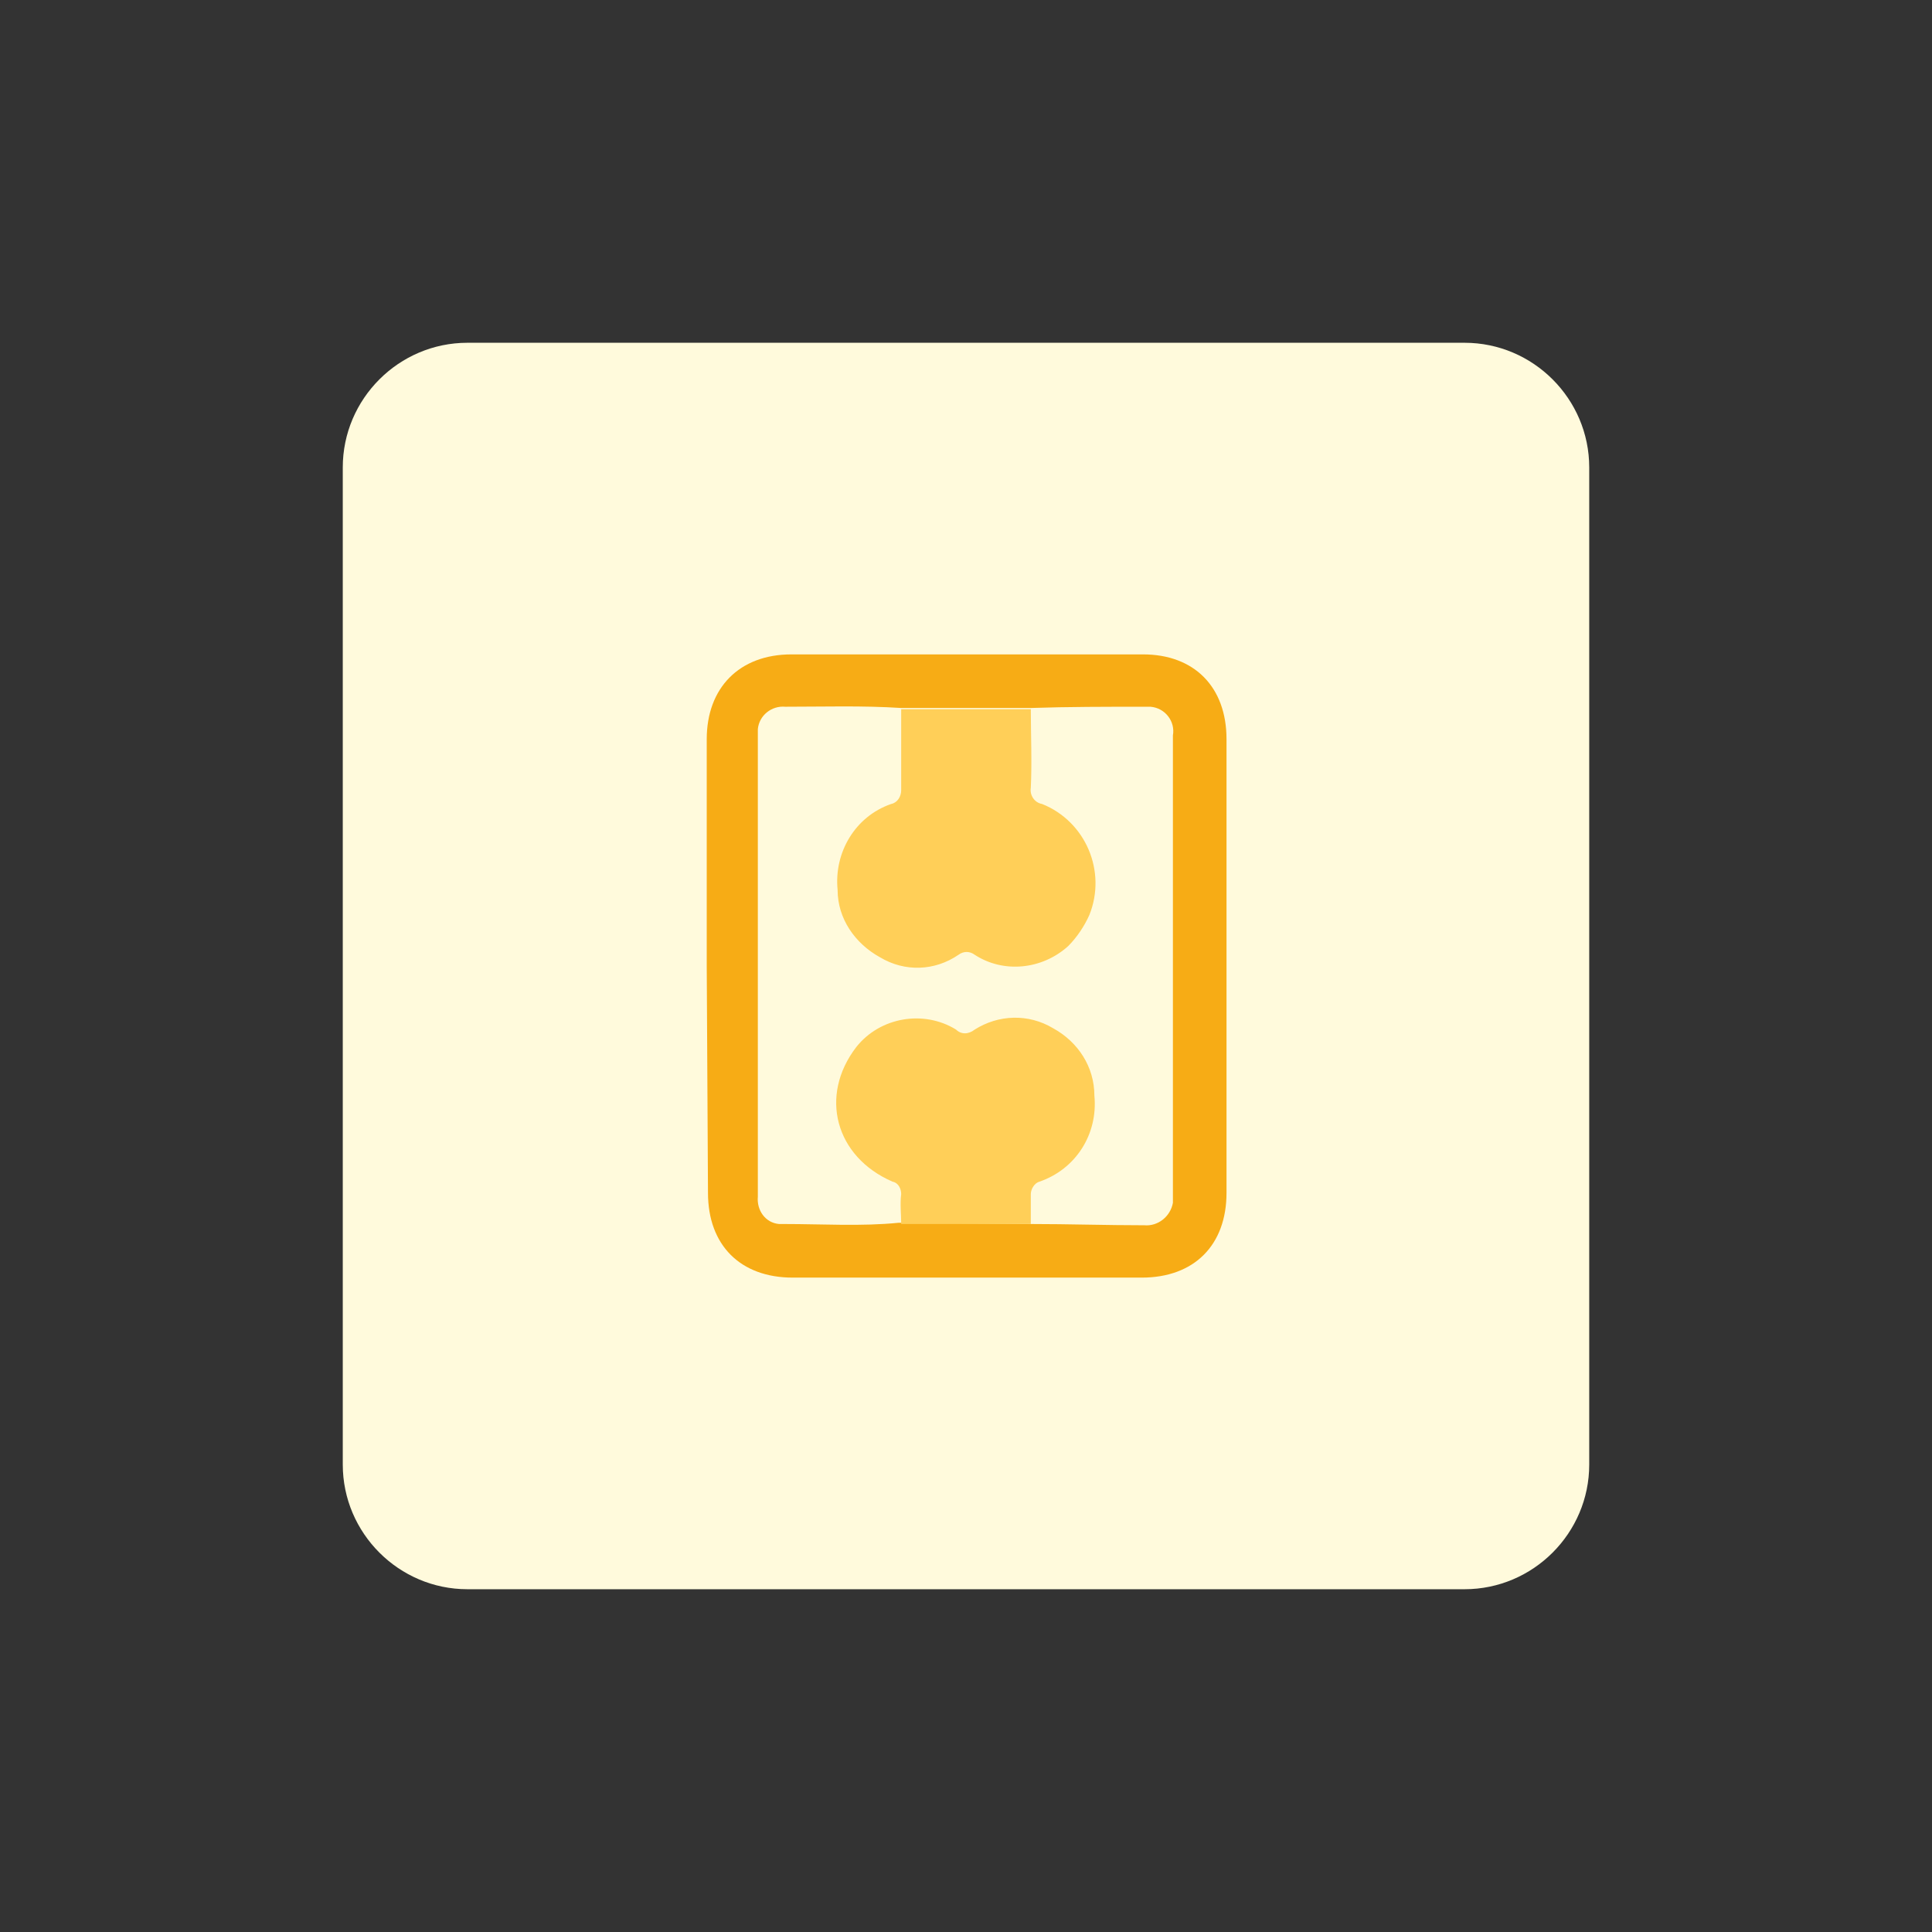
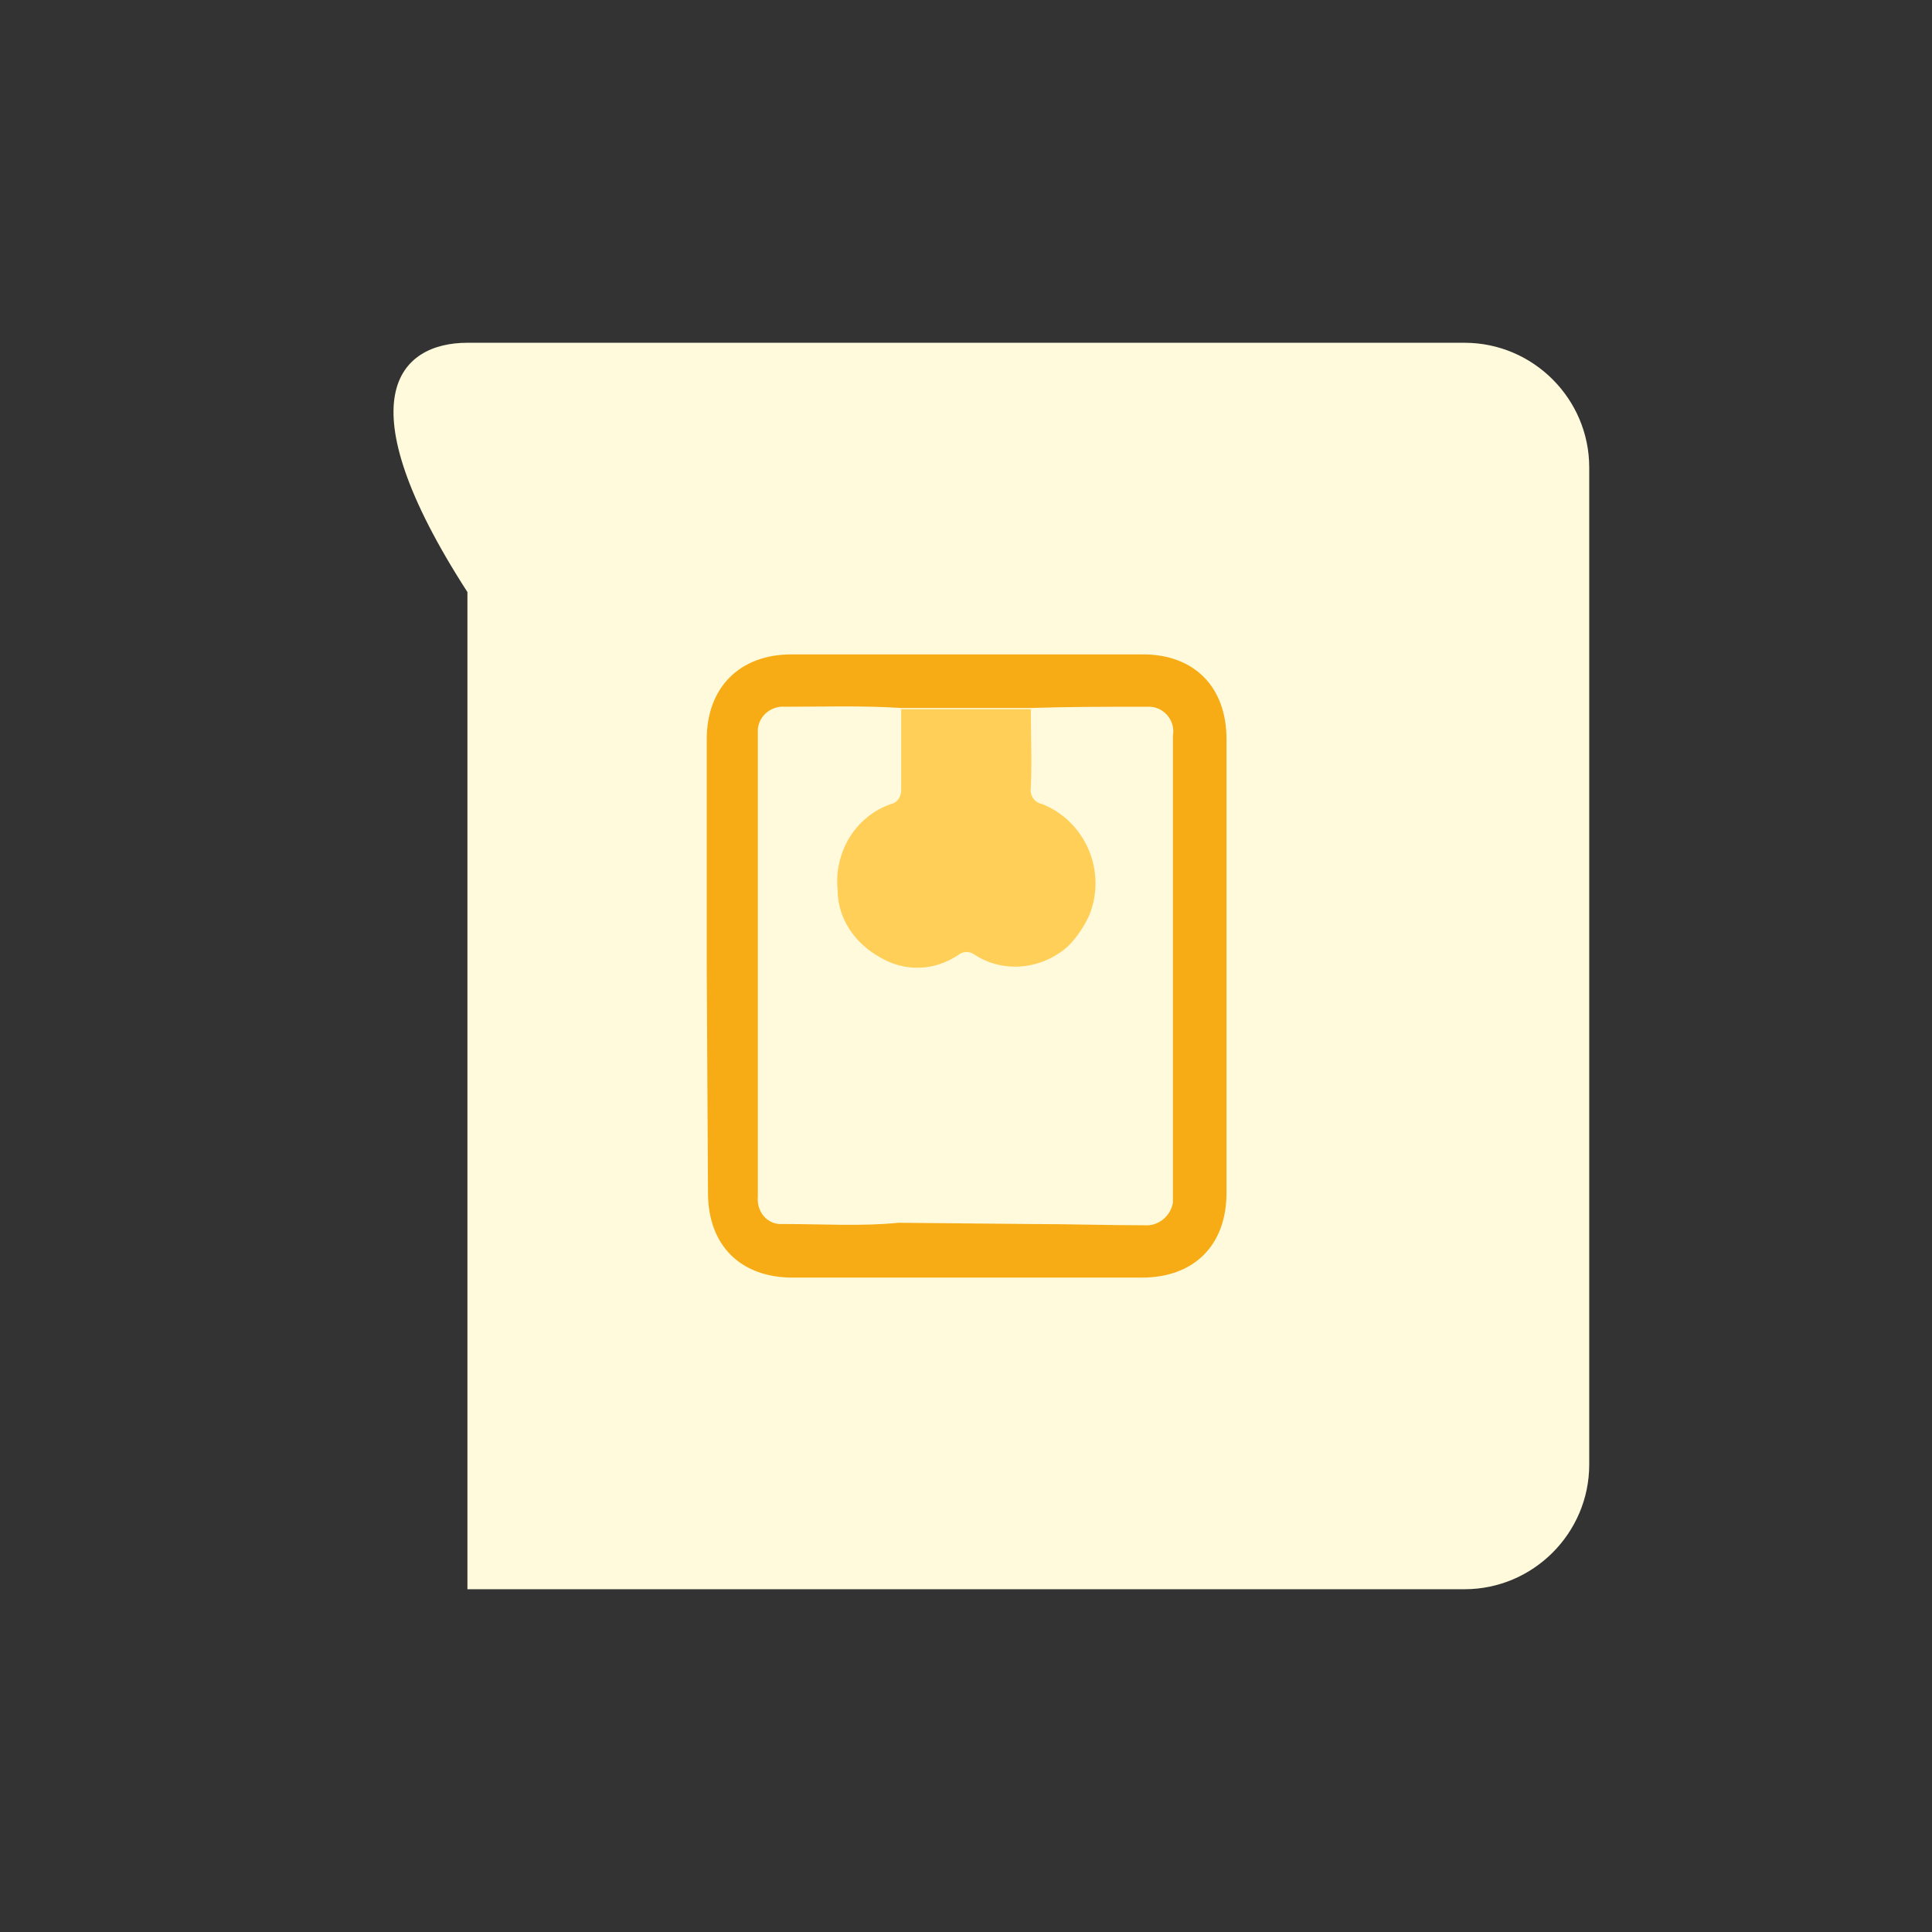
<svg xmlns="http://www.w3.org/2000/svg" version="1.1" id="design" x="0px" y="0px" viewBox="0 0 155 155" style="enable-background:new 0 0 155 155;" xml:space="preserve">
  <rect x="0" y="0" width="155" height="155" fill="#333333" stroke="none" />
  <style type="text/css">
	.st0{fill:#FFFADC;}
	.st1{fill:#F7AC15;}
	.st2{fill:#FFCF58;}
</style>
-   <path class="st0" d="M37.5,27.5h80c5.5,0,10,4.5,10,10v80c0,5.5-4.5,10-10,10h-80c-5.5,0-10-4.5-10-10v-80  C27.5,32,32,27.5,37.5,27.5z" />
+   <path class="st0" d="M37.5,27.5h80c5.5,0,10,4.5,10,10v80c0,5.5-4.5,10-10,10h-80v-80  C27.5,32,32,27.5,37.5,27.5z" />
  <path class="st1" d="M56.7,77.5V59.3c0-4.1,2.6-6.8,6.8-6.8h28.2c4.1,0,6.7,2.6,6.7,6.8v36.4c0,4.2-2.6,6.8-6.8,6.8h-28  c-4.2,0-6.8-2.6-6.8-6.8L56.7,77.5z M82.7,98.2c3,0,6.1,0.1,9.1,0.1c1.1,0.1,2.1-0.7,2.3-1.8c0-0.2,0-0.3,0-0.5V59  c0.2-1.1-0.6-2.2-1.8-2.3c-0.2,0-0.3,0-0.5,0c-3,0-6.1,0-9.1,0.1H72.3c-3.1-0.2-6.2-0.1-9.3-0.1c-1.1-0.1-2.1,0.7-2.2,1.8  c0,0,0,0,0,0c0,0.1,0,0.3,0,0.4v37.1c-0.1,1.1,0.6,2.1,1.7,2.2c0,0,0,0,0,0c0.1,0,0.3,0,0.4,0c3.1,0,6.2,0.2,9.2-0.1L82.7,98.2z" />
  <path class="st2" d="M82.7,56.8c0,2.1,0.1,4.3,0,6.4c-0.1,0.6,0.3,1.2,0.9,1.3c3.5,1.4,5.2,5.4,3.8,8.9c-0.4,0.9-1,1.8-1.7,2.5  c-2.1,1.9-5.2,2.2-7.5,0.7c-0.4-0.3-0.9-0.3-1.3,0c-1.9,1.3-4.3,1.4-6.3,0.2c-2-1.1-3.4-3.1-3.4-5.4c-0.3-3,1.4-5.9,4.3-6.9  c0.5-0.1,0.8-0.6,0.8-1.1v-6.5H82.7z" />
-   <path class="st2" d="M72.3,98.2c0-0.8-0.1-1.6,0-2.4c0-0.4-0.2-0.9-0.7-1c-4.6-2-5.9-6.9-2.9-10.8c1.9-2.4,5.4-3,8-1.4  c0.4,0.4,1,0.4,1.5,0c1.9-1.2,4.3-1.3,6.3-0.1c2,1.1,3.3,3.1,3.3,5.4c0.3,3.1-1.5,5.9-4.4,6.9c-0.4,0.1-0.7,0.6-0.7,1v2.4L72.3,98.2  z" />
</svg>